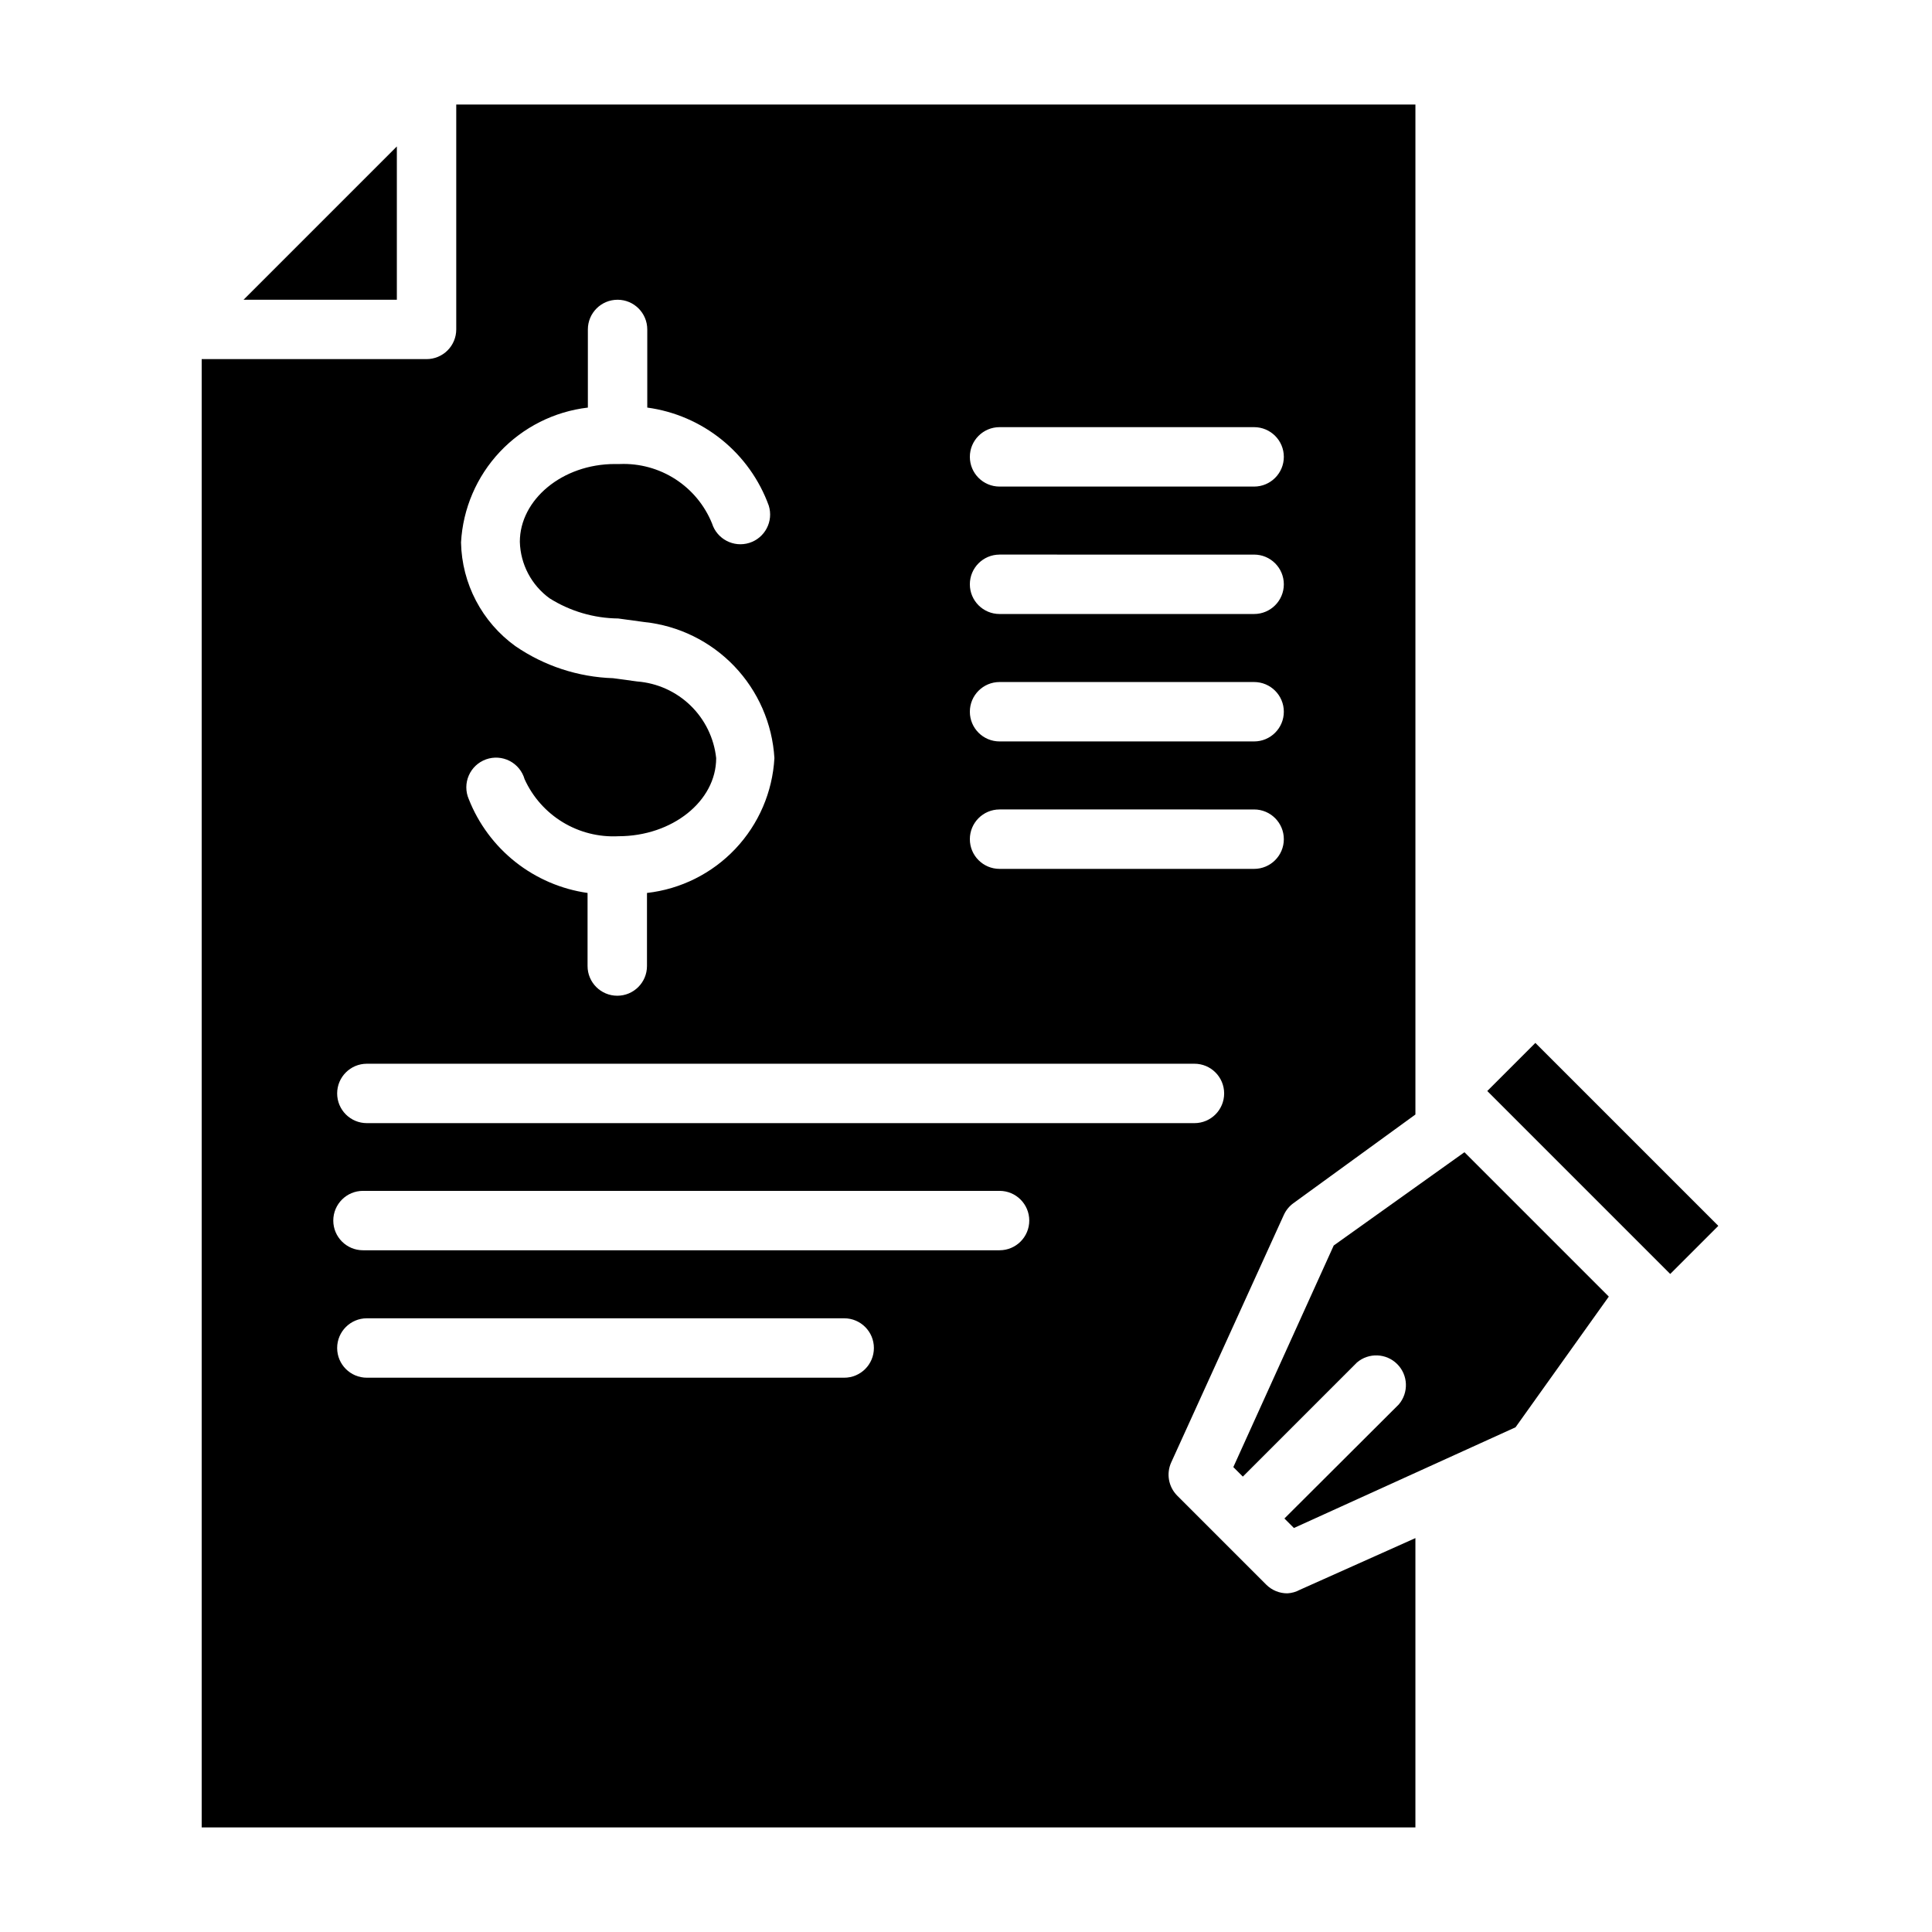
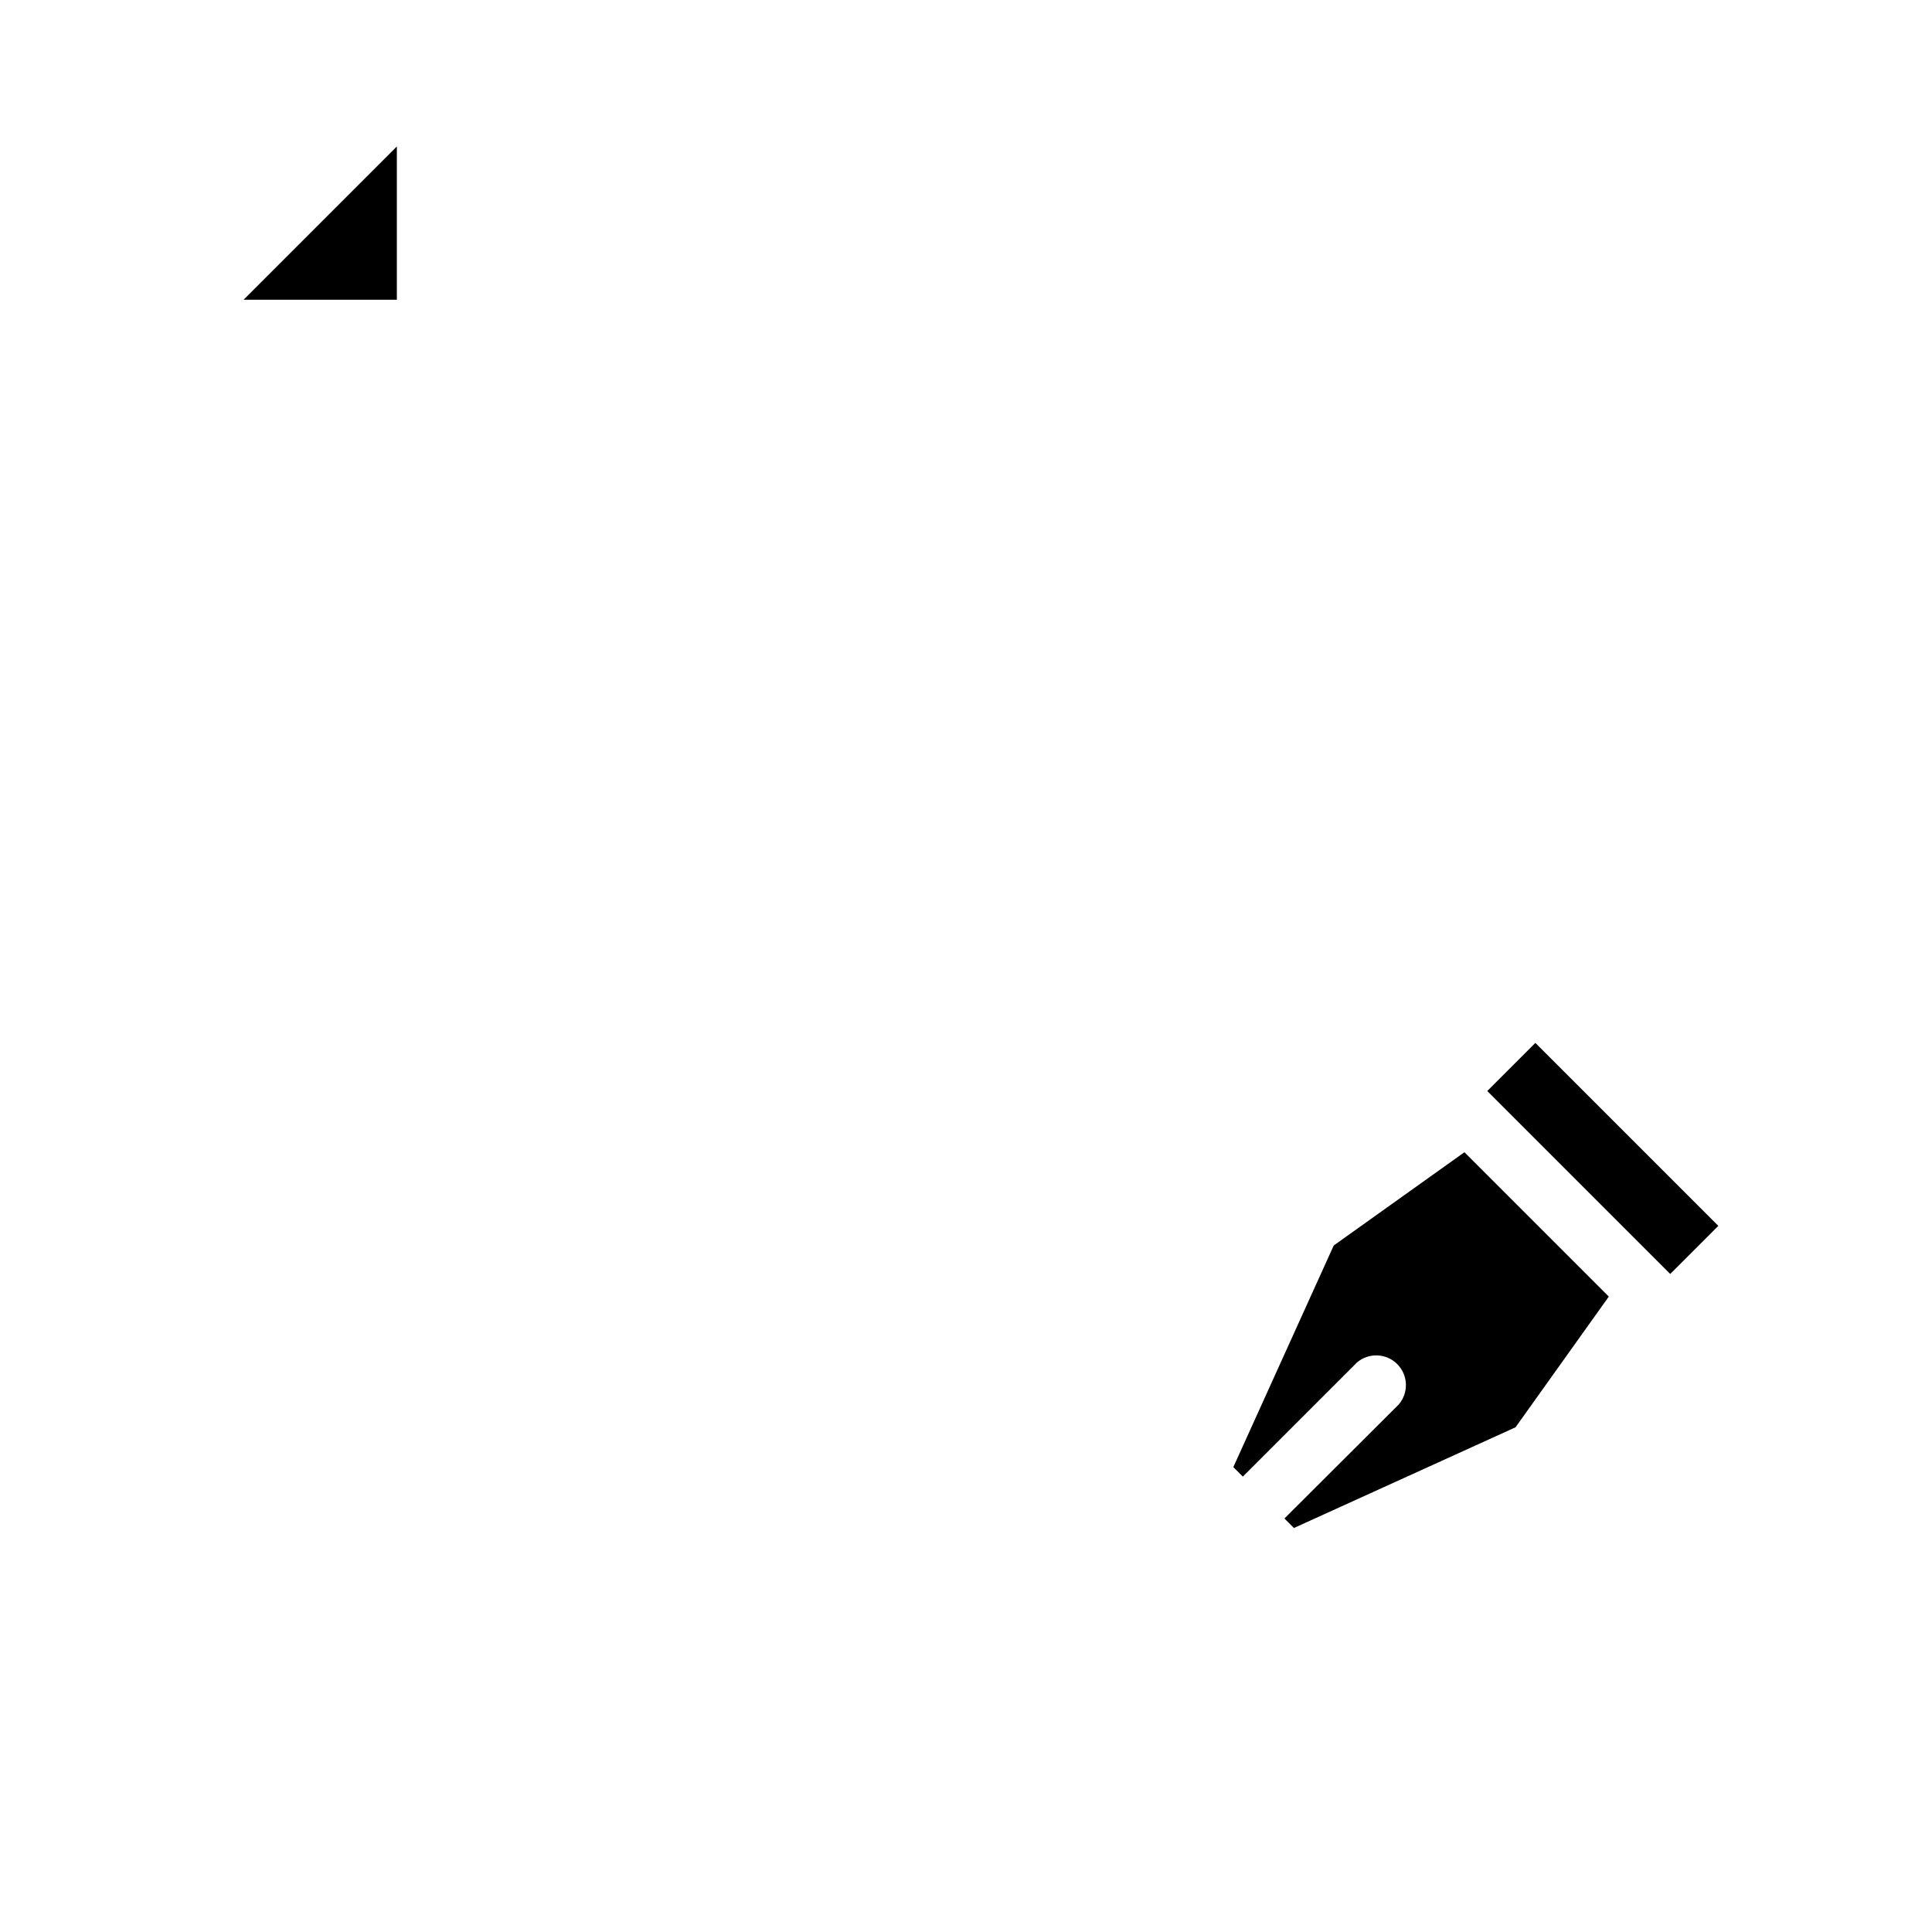
<svg xmlns="http://www.w3.org/2000/svg" fill="#000000" width="800px" height="800px" version="1.1" viewBox="144 144 512 512">
  <g>
-     <path d="m485.17 566.25c-2.09 0.016-4.102-0.809-5.586-2.281l-23.617-23.617c-2.309-2.324-2.938-5.836-1.574-8.816l29.836-65.574c0.574-1.258 1.469-2.344 2.598-3.148l32.273-23.457v-267.65h-254.19v59.59c0 2.09-0.828 4.09-2.305 5.566-1.477 1.477-3.481 2.305-5.566 2.305h-59.59v389.12h321.65v-76.676l-30.621 13.699c-1.02 0.555-2.148 0.875-3.309 0.941zm-76.359-309.05h67.543c4.348 0 7.875 3.523 7.875 7.871 0 4.348-3.527 7.875-7.875 7.875h-67.461c-4.348 0-7.871-3.527-7.871-7.875 0-4.348 3.523-7.871 7.871-7.871zm0 33.77 67.543 0.004c4.348 0 7.875 3.523 7.875 7.871s-3.527 7.871-7.875 7.871h-67.461c-4.348 0-7.871-3.523-7.871-7.871s3.523-7.871 7.871-7.871zm0 33.77 67.543 0.004c4.348 0 7.875 3.523 7.875 7.871 0 4.348-3.527 7.871-7.875 7.871h-67.461c-4.348 0-7.871-3.523-7.871-7.871 0-4.348 3.523-7.871 7.871-7.871zm0 33.77 67.543 0.004c4.348 0 7.875 3.527 7.875 7.875 0 4.348-3.527 7.871-7.875 7.871h-67.461c-4.348 0-7.871-3.523-7.871-7.871 0-4.348 3.523-7.875 7.871-7.875zm-109.02-106.5v-20.703c0-4.348 3.523-7.871 7.871-7.871s7.871 3.523 7.871 7.871v20.703c7.227 0.984 14.043 3.922 19.719 8.504 5.676 4.578 9.988 10.621 12.477 17.473 1.305 4.152-1.004 8.578-5.156 9.883-4.148 1.301-8.574-1.008-9.879-5.156-1.953-4.816-5.348-8.914-9.711-11.73-4.367-2.816-9.5-4.219-14.691-4.016h-1.336c-13.934 0-25.191 9.445-25.191 20.625 0.16 5.938 3.066 11.465 7.871 14.957 5.449 3.434 11.746 5.285 18.184 5.352l6.926 0.945h0.004c9.086 0.953 17.535 5.102 23.852 11.703 6.312 6.602 10.078 15.23 10.625 24.352-0.5 8.984-4.164 17.504-10.348 24.047-6.18 6.539-14.48 10.684-23.422 11.691v19.367c0 4.348-3.523 7.871-7.871 7.871-4.348 0-7.875-3.523-7.875-7.871v-19.367c-6.977-0.996-13.566-3.824-19.098-8.191-5.527-4.371-9.805-10.125-12.387-16.684-0.863-2-0.859-4.266 0.012-6.258 0.867-1.996 2.523-3.543 4.574-4.273 2.047-0.73 4.309-0.582 6.242 0.414 1.938 0.996 3.371 2.75 3.969 4.844 2.148 4.727 5.668 8.699 10.105 11.395 4.438 2.699 9.586 3.992 14.77 3.719 14.25 0 25.898-9.289 25.898-20.703-0.57-5.297-2.977-10.227-6.801-13.938-3.824-3.707-8.824-5.961-14.137-6.371l-6.375-0.867c-9.27-0.301-18.258-3.25-25.902-8.5-8.852-6.387-14.188-16.562-14.402-27.477 0.492-8.961 4.137-17.461 10.285-24 6.152-6.535 14.41-10.695 23.328-11.738zm-58.57 173.89h219.32c4.348 0 7.871 3.523 7.871 7.871 0 4.348-3.523 7.871-7.871 7.871h-219.32c-4.348 0-7.871-3.523-7.871-7.871 0-4.348 3.523-7.871 7.871-7.871zm126.5 83.207h-126.5c-4.348 0-7.871-3.523-7.871-7.871s3.523-7.875 7.871-7.875h126.5c4.348 0 7.871 3.527 7.871 7.875s-3.523 7.871-7.871 7.871zm41.094-33.77-168.62-0.004c-4.348 0-7.871-3.523-7.871-7.871 0-4.348 3.523-7.871 7.871-7.871h168.7c4.348 0 7.871 3.523 7.871 7.871 0 4.348-3.523 7.871-7.871 7.871z" />
    <path d="m249.17 182.81-40.621 40.621h40.621z" />
    <path d="m497.45 474.07-26.605 58.727 2.519 2.519 30.23-30.23h-0.004c3.125-2.676 7.781-2.496 10.688 0.414 2.906 2.906 3.086 7.562 0.414 10.688l-30.309 30.227 2.519 2.519 58.727-26.688 24.719-34.637-38.258-38.258z" />
    <path d="m538.14 433.13 12.746-12.746 48.484 48.484-12.746 12.746z" />
  </g>
</svg>